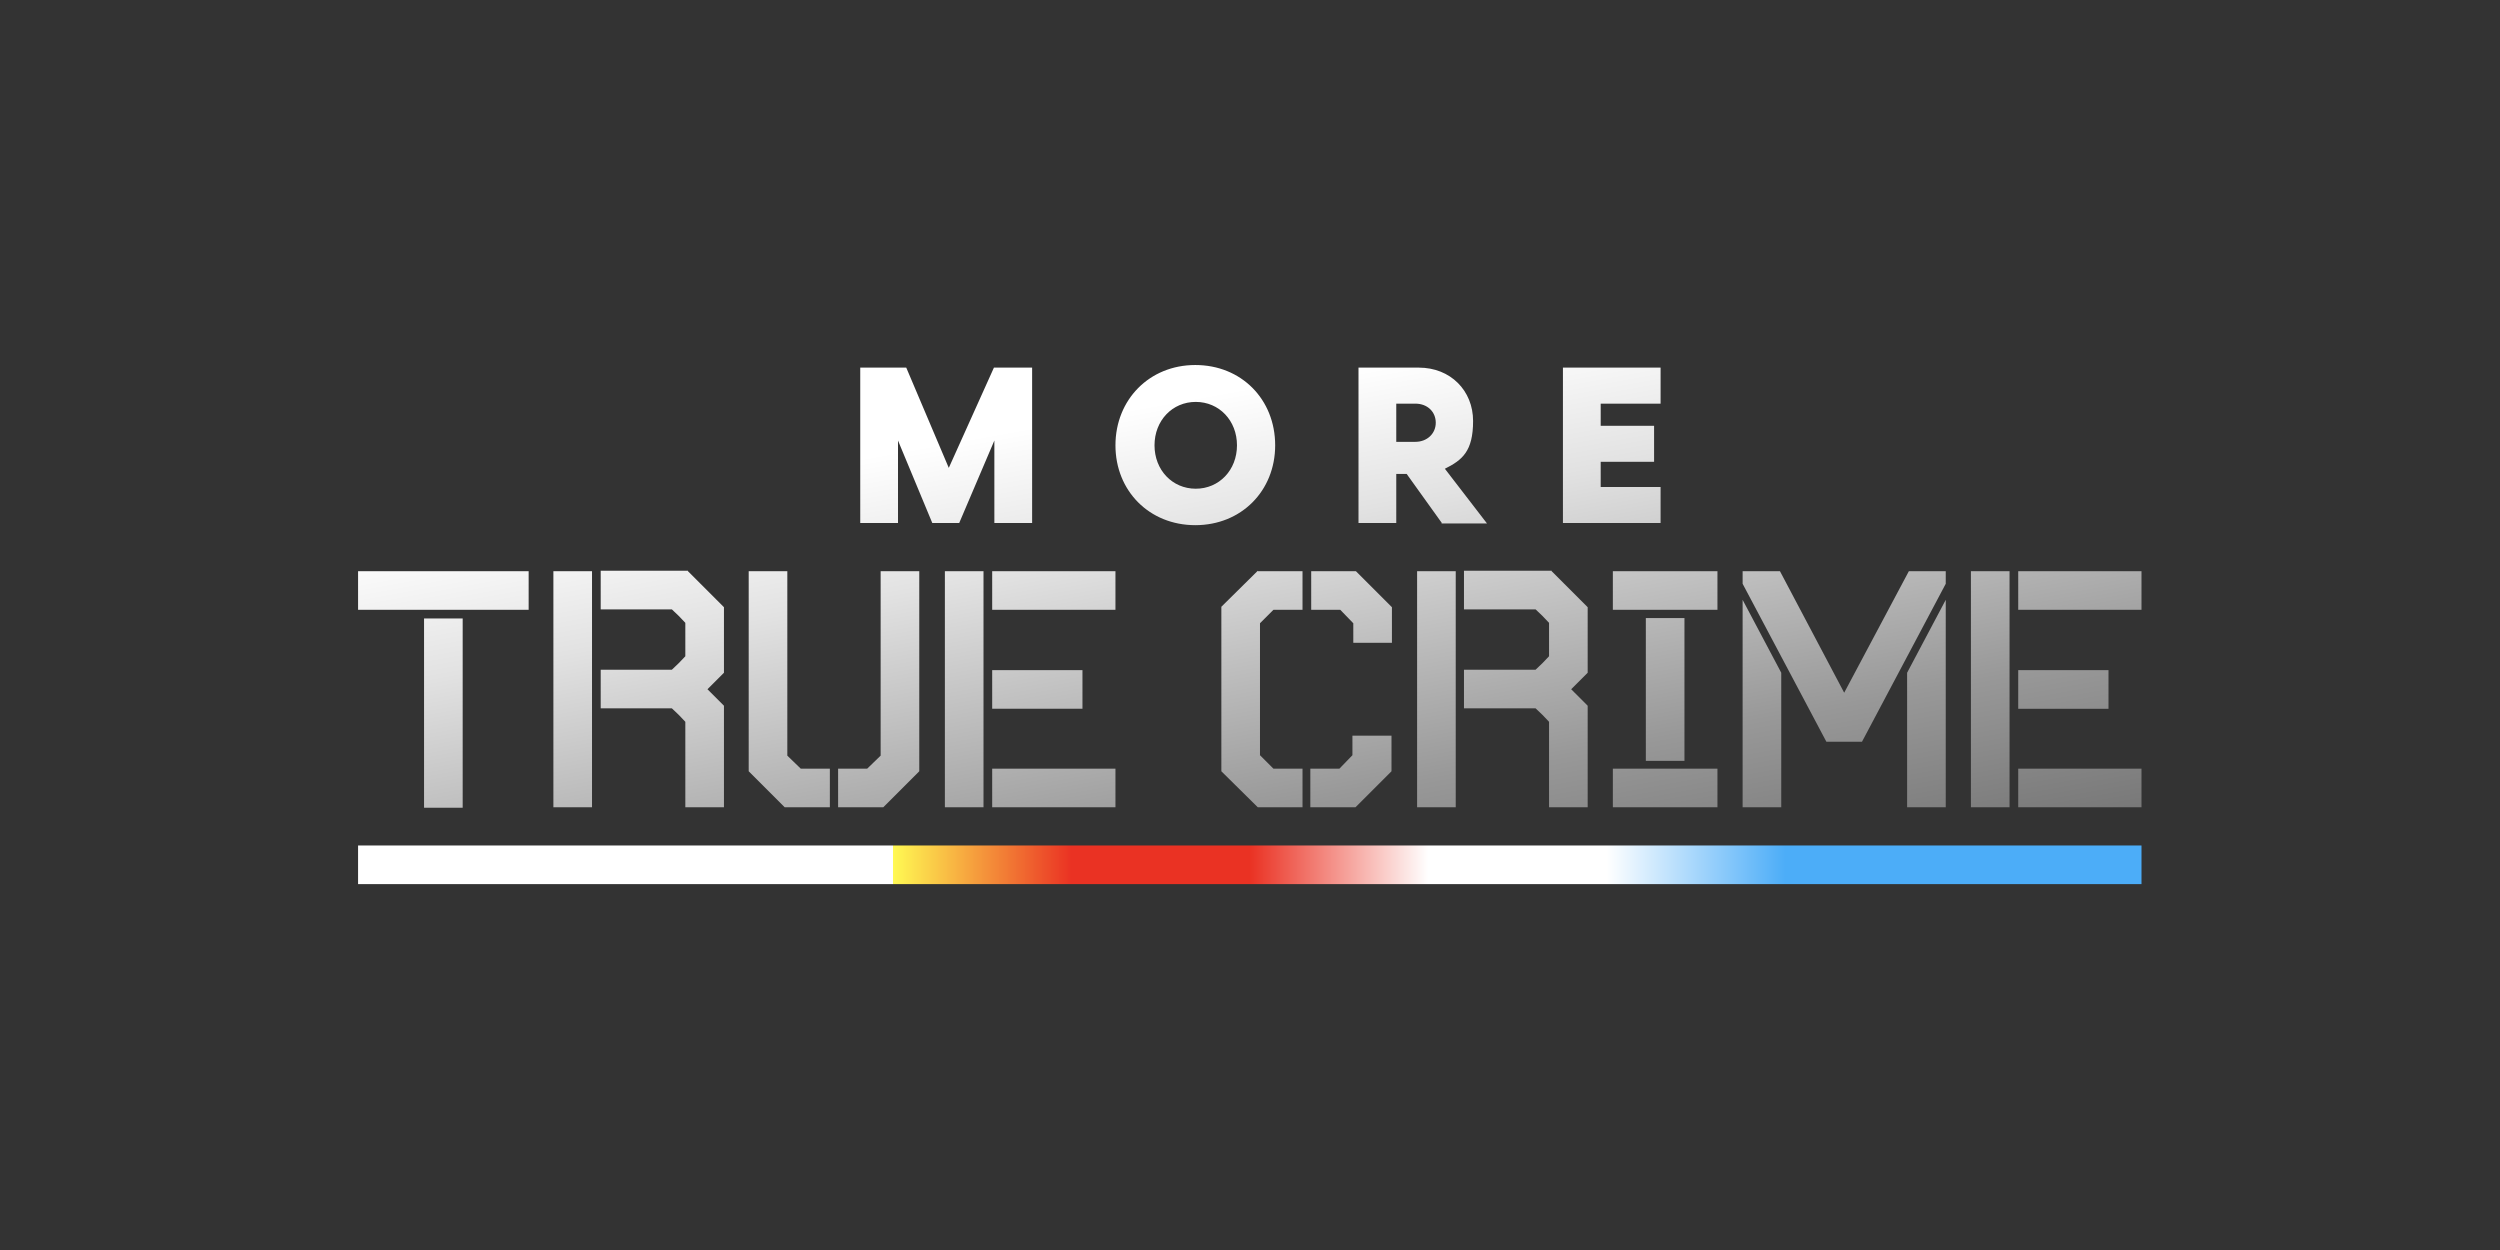
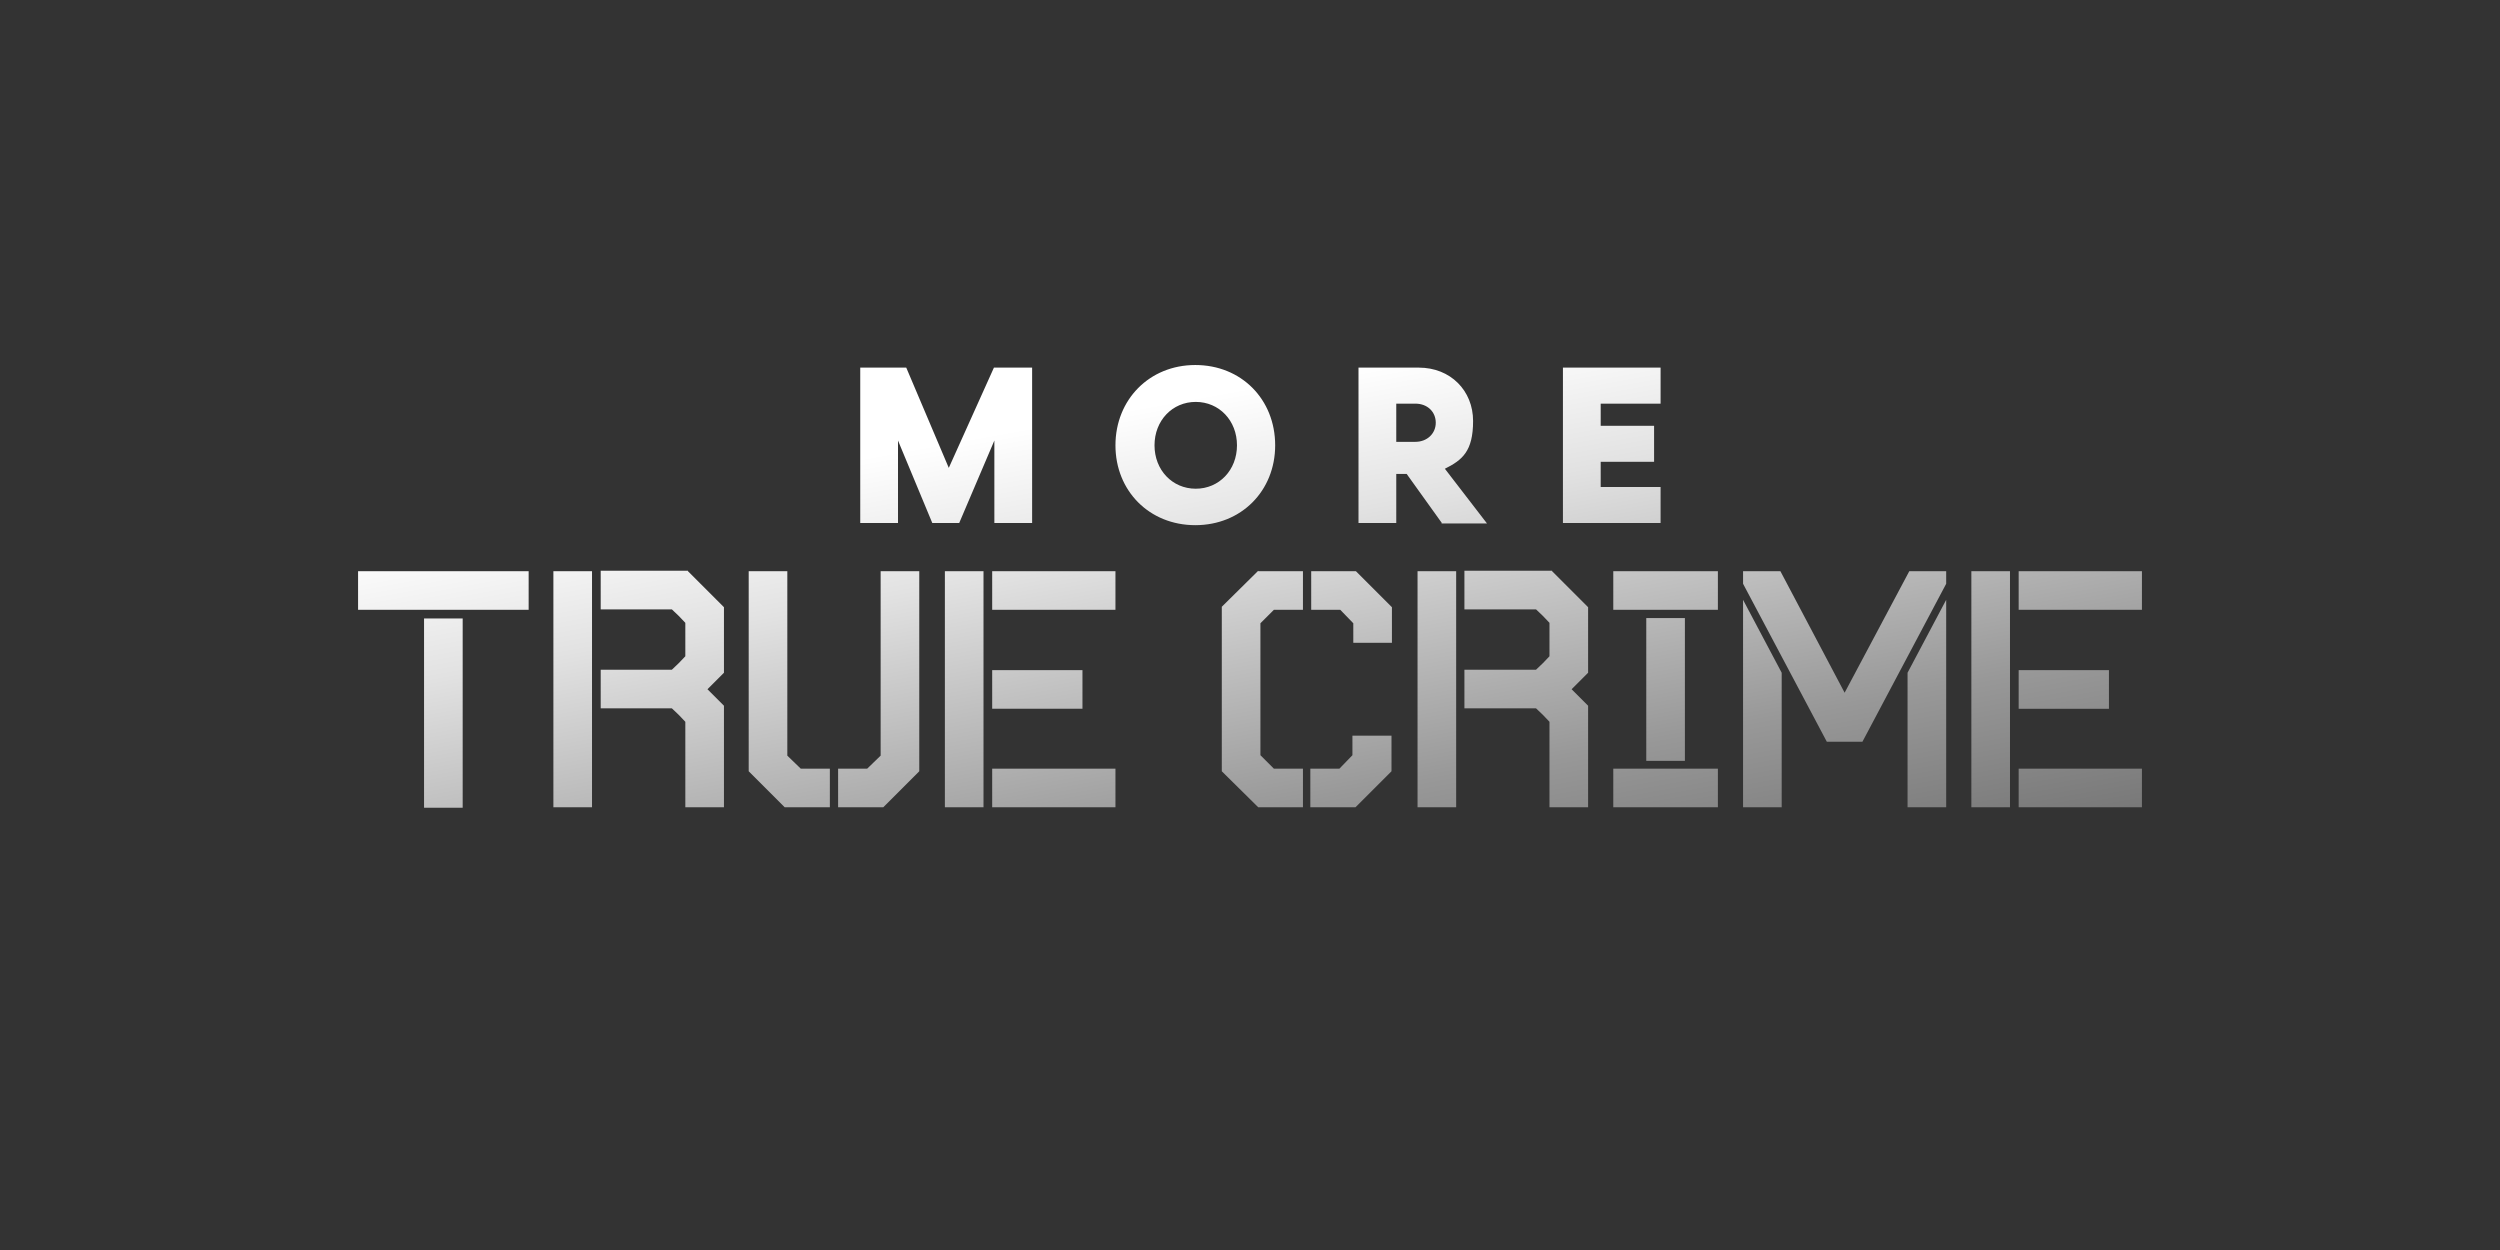
<svg xmlns="http://www.w3.org/2000/svg" id="Layer_5" viewBox="0 0 576 288">
  <rect x="0" y="0" width="576" height="288" fill="#333333" stroke="none" />
  <defs>
    <style>.cls-1{fill:url(#linear-gradient);}.cls-1,.cls-2{stroke-width:0px;}.cls-2{fill:url(#linear-gradient-2);}</style>
    <linearGradient id="linear-gradient" x1="493.5" y1="199.3" x2="82.5" y2="199.3" gradientUnits="userSpaceOnUse">
      <stop offset=".2" stop-color="#4cadf8" />
      <stop offset=".3" stop-color="#fff" />
      <stop offset=".4" stop-color="#fff" />
      <stop offset=".5" stop-color="#ea3223" />
      <stop offset=".6" stop-color="#ea3223" />
      <stop offset=".7" stop-color="#fff953" />
      <stop offset=".7" stop-color="#fff95a" />
      <stop offset=".7" stop-color="#fff96e" />
      <stop offset=".7" stop-color="#fffb8f" />
      <stop offset=".7" stop-color="#fffcbd" />
      <stop offset=".7" stop-color="#fffef8" />
      <stop offset=".7" stop-color="#fff" />
    </linearGradient>
    <linearGradient id="linear-gradient-2" x1="262.5" y1="-4.2" x2="320" y2="312.1" gradientUnits="userSpaceOnUse">
      <stop offset="0" stop-color="#fff" />
      <stop offset=".3" stop-color="#fff" />
      <stop offset=".4" stop-color="#e2e2e2" />
      <stop offset=".6" stop-color="#989898" />
      <stop offset=".8" stop-color="#5f5f5f" />
      <stop offset=".8" stop-color="#575757" />
      <stop offset=".9" stop-color="#434343" />
      <stop offset=".9" stop-color="#3b3b3b" />
    </linearGradient>
  </defs>
-   <rect class="cls-1" x="82.5" y="194.8" width="410.9" height="8.9" />
-   <path class="cls-2" d="m249.4,163.3h-20.8v-8.9h20.8v8.9Zm-31.7-31.7h8.9v54.4h-8.9v-54.4Zm10.9,0h28.4v8.9h-28.4v-8.9Zm0,45.5h28.4v8.9h-28.4v-8.9Zm-130.9-34.6h8.9v43.6h-8.9v-43.6Zm-15.2-10.9h39.3v8.9h-39.3v-8.9Zm76,0l8.3,8.3v15.1l-3.8,3.8,3.8,3.8v23.4h-8.9v-19.7c-1-1.1-2-2.1-3.1-3.1h-16.4v-8.9h16.4c1.1-1,2.1-2,3.1-3.1v-7.7c-1-1.1-2-2.1-3.1-3.1h-16.4v-8.9h20.1Zm-31,0h8.9v54.4h-8.9v-54.4Zm57.1,45.5h6.6v8.9h-10.4l-8.3-8.3v-46.1h8.9v42.5l3.1,3Zm18.3-45.5h8.9v46.1l-8.3,8.3h-10.4v-8.9h6.7l3.1-3v-42.5Zm108.8,37.9h8.9v8.2l-8.3,8.3h-10.4v-8.9h6.7l3-3.1v-4.5Zm.7-37.9l8.3,8.3v8.2h-8.9v-4.5l-3-3.1h-6.7v-8.9h10.4Zm-22.6,0h10.3v8.9h-6.7l-3.1,3.1v30.4l3.1,3.1h6.7v8.9h-10.3l-8.4-8.3v-37.9l8.4-8.3Zm36.7,0h8.9v54.4h-8.9v-54.4Zm31,0l8.3,8.3v15.1l-3.8,3.8,3.8,3.8v23.4h-8.9v-19.7c-1-1.1-2-2.1-3.1-3.1h-16.5v-8.9h16.5c1.1-1,2.1-2,3.1-3.1v-7.7c-1-1.1-2-2.1-3.1-3.1h-16.5v-8.9h20.2Zm30.6,10.8v32.9h-8.9v-32.9h8.9Zm-16.5-10.8h24.1v8.9h-24.1v-8.9Zm0,45.5h24.1v8.9h-24.1v-8.9Zm67.8-22.1l8.9-16.8v47.8h-8.9v-31Zm-37.9-16.8l8.9,16.8v31h-8.9v-47.8Zm38.2-6.6h8.6v2.9l-19.3,36.4h-8.2l-19.3-36.4v-2.9h8.6l14.8,28,14.9-28Zm46.1,31.7h-20.8v-8.9h20.8v8.9Zm-31.7-31.7h8.9v54.4h-8.9v-54.4Zm39.3,0v8.9h-28.4v-8.9h28.4Zm-28.4,45.5h28.4v8.9h-28.4v-8.9ZM198.3,84.7h10.5l9.8,23.1,10.4-23.1h8.8v35.8h-8.7v-19l-8.1,19h-6.2l-7.9-19v19h-8.7v-35.8Zm95.5,17.9c0,10.5-7.8,18.4-18.4,18.4s-18.4-7.9-18.4-18.4,7.8-18.5,18.4-18.5,18.4,7.9,18.4,18.5Zm-27.8,0c0,5.7,4.1,10,9.5,10s9.5-4.3,9.5-10-4.1-10-9.5-10-9.5,4.3-9.5,10Zm66.2,17.9l-8.1-11.3h-2.4v11.3h-8.7v-35.8h13.9c7.3,0,12.5,5.3,12.5,12.3s-2.5,9-6.5,11l9.7,12.6h-10.5Zm-10.5-27.5v8.8h4.4c2.7,0,4.7-1.9,4.7-4.4s-1.9-4.4-4.7-4.4h-4.4Zm60.9-8.3v8.3h-13.8v5.1h12.3v8.3h-12.3v5.8h13.8v8.3h-22.5v-35.8h22.5Z" />
+   <path class="cls-2" d="m249.4,163.3h-20.8v-8.9h20.8v8.9Zm-31.7-31.7h8.9v54.4h-8.9v-54.4Zm10.9,0h28.4v8.9h-28.4v-8.9Zm0,45.5h28.4v8.9h-28.4v-8.9Zm-130.9-34.6h8.9v43.6h-8.9v-43.6Zm-15.2-10.9h39.3v8.9h-39.3v-8.9Zm76,0l8.3,8.3v15.1l-3.8,3.8,3.8,3.8v23.4h-8.9v-19.7c-1-1.1-2-2.1-3.1-3.1h-16.4v-8.9h16.4c1.1-1,2.1-2,3.1-3.1v-7.7c-1-1.1-2-2.1-3.1-3.1h-16.4v-8.9h20.1Zm-31,0h8.9v54.4h-8.9v-54.4Zm57.1,45.5h6.6v8.9h-10.4l-8.3-8.3v-46.1h8.9v42.5l3.1,3Zm18.3-45.5h8.9v46.1l-8.3,8.3h-10.4v-8.9h6.7l3.1-3v-42.5Zm108.8,37.9h8.9v8.2l-8.3,8.3h-10.4v-8.9h6.7l3-3.1v-4.5Zm.7-37.9l8.3,8.3v8.2h-8.9v-4.5l-3-3.1h-6.7v-8.9h10.4m-22.6,0h10.3v8.9h-6.7l-3.1,3.1v30.4l3.1,3.1h6.7v8.9h-10.3l-8.4-8.3v-37.9l8.4-8.3Zm36.7,0h8.9v54.4h-8.9v-54.4Zm31,0l8.3,8.3v15.1l-3.8,3.8,3.8,3.8v23.4h-8.9v-19.7c-1-1.1-2-2.1-3.1-3.1h-16.5v-8.9h16.5c1.1-1,2.1-2,3.1-3.1v-7.7c-1-1.1-2-2.1-3.1-3.1h-16.5v-8.9h20.2Zm30.6,10.8v32.9h-8.9v-32.9h8.9Zm-16.5-10.8h24.1v8.9h-24.1v-8.9Zm0,45.5h24.1v8.9h-24.1v-8.9Zm67.8-22.1l8.9-16.8v47.8h-8.9v-31Zm-37.9-16.8l8.9,16.8v31h-8.9v-47.8Zm38.2-6.6h8.6v2.9l-19.3,36.4h-8.2l-19.3-36.4v-2.9h8.6l14.8,28,14.9-28Zm46.1,31.7h-20.8v-8.9h20.8v8.9Zm-31.7-31.7h8.9v54.4h-8.9v-54.4Zm39.3,0v8.9h-28.4v-8.9h28.4Zm-28.4,45.5h28.4v8.9h-28.4v-8.9ZM198.3,84.7h10.5l9.8,23.1,10.4-23.1h8.8v35.8h-8.7v-19l-8.1,19h-6.2l-7.9-19v19h-8.7v-35.8Zm95.5,17.9c0,10.5-7.8,18.4-18.4,18.4s-18.4-7.9-18.4-18.4,7.8-18.5,18.4-18.5,18.4,7.9,18.4,18.5Zm-27.8,0c0,5.7,4.1,10,9.5,10s9.5-4.3,9.5-10-4.1-10-9.5-10-9.5,4.3-9.5,10Zm66.2,17.9l-8.1-11.3h-2.4v11.3h-8.7v-35.8h13.9c7.3,0,12.5,5.3,12.5,12.3s-2.5,9-6.5,11l9.7,12.6h-10.5Zm-10.5-27.5v8.8h4.4c2.7,0,4.7-1.9,4.7-4.4s-1.9-4.4-4.7-4.4h-4.4Zm60.9-8.3v8.3h-13.8v5.1h12.3v8.3h-12.3v5.8h13.8v8.3h-22.5v-35.8h22.5Z" />
</svg>